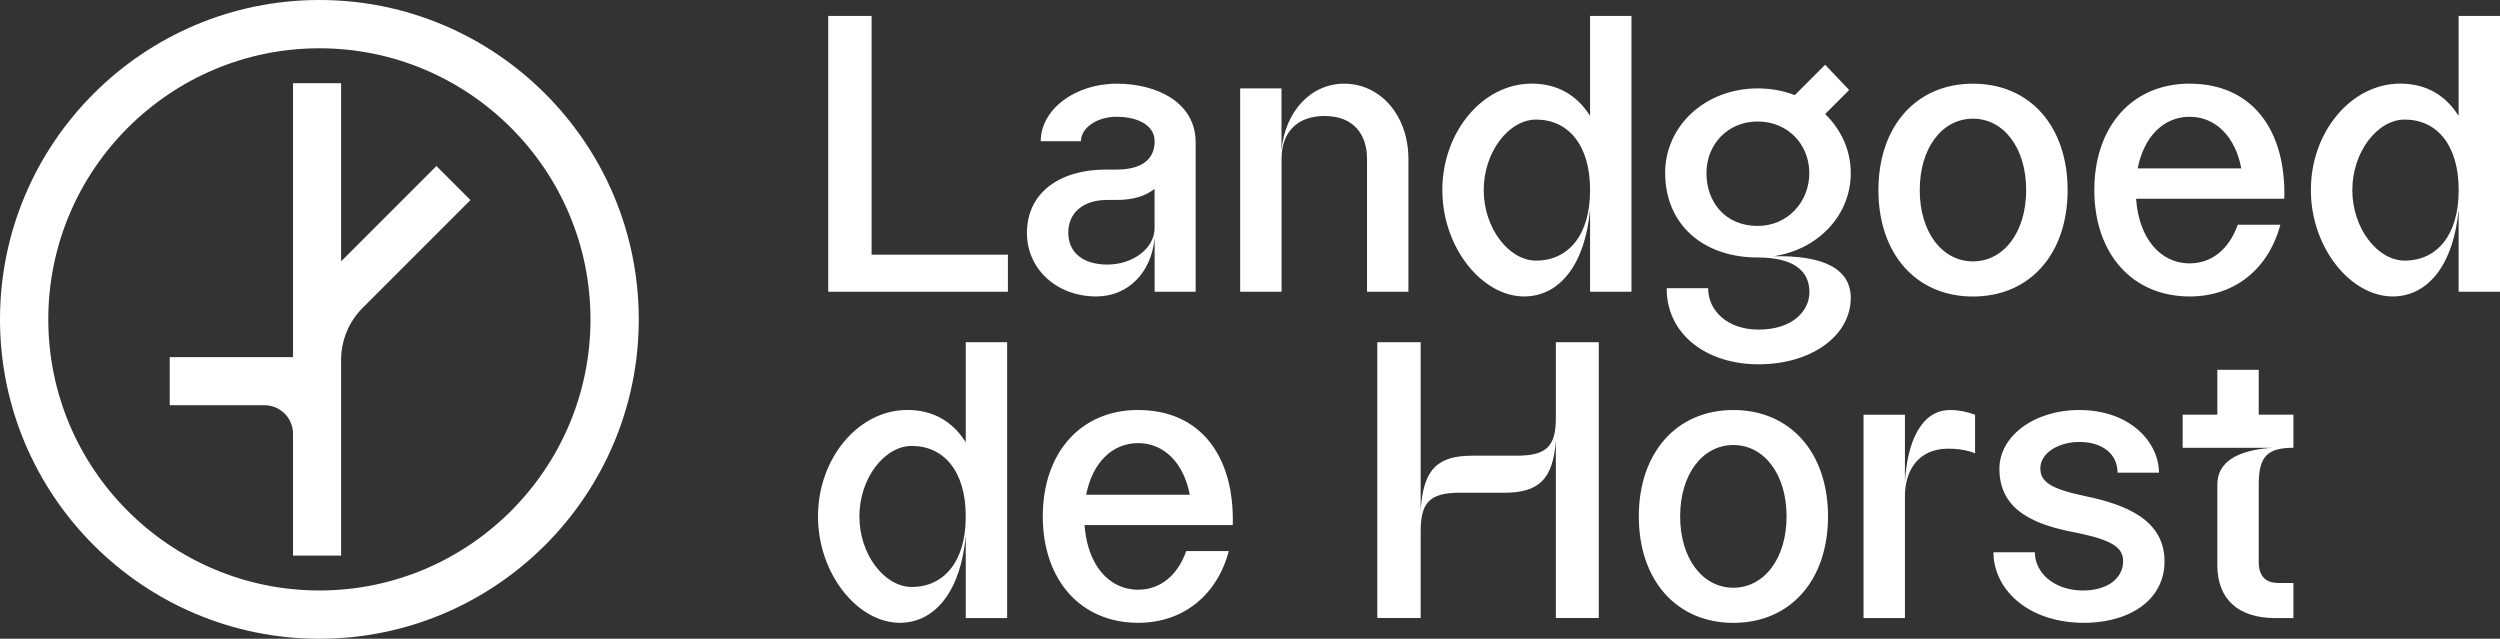
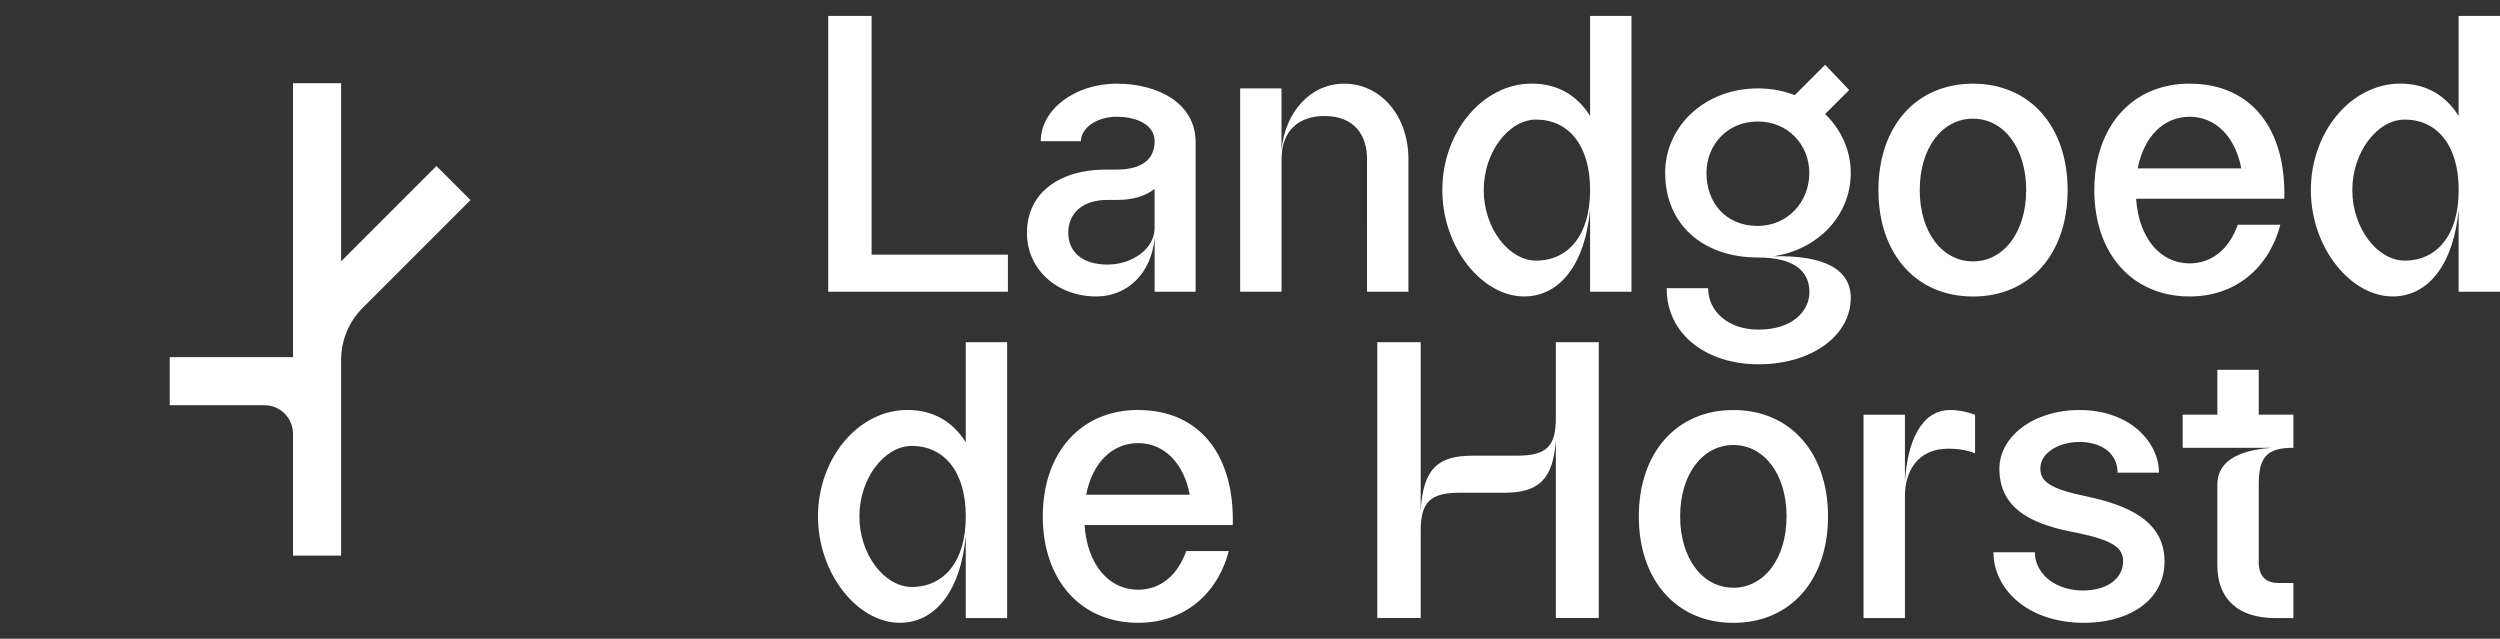
<svg xmlns="http://www.w3.org/2000/svg" id="Layer_1" data-name="Layer 1" viewBox="0 0 391.38 100">
  <rect x="0" y="0" width="391.38" height="100" fill="#333333" stroke="none" />
  <defs>
    <style>.cls-1{fill:#fff}</style>
  </defs>
  <path class="cls-1" d="M136.45 2.49v37.38h21.34v5.8h-28.13V2.49h6.79zM174.77 18.28c-3.02 0-5.55 1.73-5.55 3.83h-6.29c0-4.94 5.31-9.01 11.91-9.01 6.23 0 12.34 2.9 12.34 9.19v23.38h-6.42v-8.45c-.49 5.49-4.19 9.19-9.13 9.19-6.17 0-10.86-4.26-10.86-9.93 0-6.48 5.37-9.93 12.28-9.93h1.73c3.89 0 5.98-1.54 5.98-4.44 0-2.47-2.59-3.83-5.98-3.83zm-1.42 23.14c4.07 0 7.4-2.59 7.4-5.68v-6.17c-1.48 1.17-3.45 1.73-5.92 1.73h-1.48c-3.82 0-6.11 2.04-6.11 5.12s2.28 5 6.11 5zM200.62 13.84v9.69c.56-6.05 4.57-10.43 9.81-10.43 5.74 0 10.06 5.06 10.06 11.78v20.79h-6.48V24.88c0-3.7-1.97-6.72-6.66-6.72-4.01 0-6.72 2.28-6.72 6.72v20.79h-6.48V13.84h6.48zM255.41 45.67h-6.48V32.78c-.74 8.33-4.57 13.57-10.24 13.63-6.6.06-12.89-7.59-12.89-16.66s6.29-16.66 14-16.66c4.13 0 7.16 1.91 9.13 5.06V2.49h6.48v43.18zm-14.93-4.87c5 0 8.45-3.95 8.45-10.98v-.12c0-7.03-3.45-10.98-8.45-10.98-4.26 0-8.2 5.06-8.2 11.04s3.95 11.04 8.2 11.04zM260.68 27.1c0-7.46 6.35-13.26 14.5-13.26 2.1 0 4.01.37 5.8 1.05l4.75-4.75 3.76 3.95-3.76 3.76c2.47 2.41 4.01 5.61 4.01 9.25 0 6.66-5.18 12.03-12.15 13.02 8.02-.19 12.09 2.04 12.15 6.42.06 5.98-6.11 10.49-14.44 10.49s-14.44-4.87-14.37-11.91h6.48c0 3.52 3.02 6.48 7.9 6.48 5.37 0 7.96-2.96 7.96-5.86 0-3.52-2.71-5.43-8.08-5.43-8.64 0-14.5-5.24-14.5-13.2zm14.49 8.27c4.69 0 8.08-3.76 8.08-8.27s-3.39-8.08-8.08-8.08-8.02 3.58-8.02 8.08 2.9 8.27 8.02 8.27zM294.07 29.76c0-9.93 5.86-16.66 14.81-16.66s14.81 6.72 14.81 16.66-5.86 16.66-14.81 16.66-14.81-6.72-14.81-16.66zm14.8 11.16c4.81 0 8.33-4.56 8.33-11.17s-3.52-11.17-8.33-11.17-8.33 4.56-8.33 11.17 3.52 11.17 8.33 11.17zM342.8 13.1c9.75 0 15.11 7.22 14.81 18.01h-23.2c.43 6.17 3.76 10.12 8.39 10.12 3.45 0 6.17-2.22 7.53-6.05h6.66c-1.79 6.79-7.03 11.23-14.19 11.23-9.01 0-14.93-6.72-14.93-16.66s5.92-16.66 14.93-16.66zm8.08 13.26c-.93-4.94-4.01-8.08-8.08-8.08s-7.16 3.08-8.14 8.08h16.22zM391.38 45.67h-6.48V32.78c-.74 8.33-4.57 13.57-10.24 13.63-6.6.06-12.89-7.59-12.89-16.66s6.29-16.66 14-16.66c4.13 0 7.16 1.91 9.13 5.06V2.49h6.48v43.18zm-14.92-4.87c5 0 8.45-3.95 8.45-10.98v-.12c0-7.03-3.45-10.98-8.45-10.98-4.26 0-8.2 5.06-8.2 11.04s3.95 11.04 8.2 11.04zM157.67 96.76h-6.48V83.87c-.74 8.33-4.57 13.57-10.24 13.63-6.6.06-12.89-7.59-12.89-16.66s6.29-16.66 14-16.66c4.13 0 7.16 1.91 9.13 5.06V53.57h6.48v43.18zm-14.93-4.87c5 0 8.45-3.95 8.45-10.98v-.12c0-7.03-3.45-10.98-8.45-10.98-4.26 0-8.2 5.06-8.2 11.04s3.95 11.04 8.2 11.04zM178.18 64.19c9.75 0 15.11 7.22 14.81 18.01h-23.2c.43 6.17 3.76 10.12 8.39 10.12 3.45 0 6.17-2.22 7.53-6.05h6.66c-1.79 6.79-7.03 11.23-14.19 11.23-9.01 0-14.93-6.72-14.93-16.66s5.92-16.66 14.93-16.66zm8.08 13.26c-.93-4.94-4.01-8.08-8.08-8.08s-7.16 3.08-8.14 8.08h16.22zM222.41 53.58v26.4c.37-6.48 2.59-8.64 8.08-8.64h6.91c4.69 0 6.17-1.42 6.17-5.86V53.57h6.72v43.18h-6.72V68.93c-.43 6.11-2.65 8.21-8.08 8.21h-6.97c-4.63 0-6.11 1.48-6.11 5.98v13.63h-6.79V53.57h6.79zM256.56 80.85c0-9.93 5.86-16.66 14.81-16.66s14.81 6.72 14.81 16.66-5.86 16.66-14.81 16.66-14.81-6.72-14.81-16.66zm14.8 11.16c4.81 0 8.33-4.56 8.33-11.17s-3.52-11.17-8.33-11.17-8.33 4.56-8.33 11.17 3.52 11.17 8.33 11.17zM298.22 64.93v10.55c.37-6.42 2.59-11.29 7.09-11.29 1.3 0 2.59.25 3.89.74v6.05s-1.48-.74-4.19-.74c-4.87 0-6.79 3.64-6.79 7.4v19.12h-6.48V64.93h6.48zM325.71 97.5c-8.7-.25-13.63-5.55-13.63-11.04h6.48c0 3.02 2.71 5.8 7.16 5.98 4.26.12 6.66-1.97 6.66-4.56 0-2.1-1.54-3.27-7.09-4.44-6.42-1.17-12.28-3.33-12.28-10.06 0-5.06 5.37-9.19 12.52-9.19 8.02 0 12.46 5.12 12.46 9.81h-6.48c0-2.96-2.41-4.81-5.98-4.81-3.27 0-6.11 1.73-6.11 4.13 0 2.04 1.48 3.21 7.16 4.38 6.23 1.3 12.28 3.7 12.28 10.18s-6.17 9.81-13.14 9.62zM356.63 91.27h2.41v5.49h-2.84c-5.8 0-9.07-2.96-9.07-8.27V75.84c0-3.39 2.9-5.37 8.64-5.74H341.7v-5.18h5.43v-7.03h6.48v7.03h5.43v5.18c-4.13 0-5.43 1.42-5.43 5.74v12.15c0 2.16 1.05 3.27 3.02 3.27z" />
  <g>
    <path class="cls-1" d="m68.67 26.34-.35-.35-.35.35L53.4 40.91V13.03h-7.53v42.88h-19.3v7.53h14.84c2.46 0 4.46 2 4.46 4.46v19.08h7.53V56.37c0-3.1 1.21-6.01 3.4-8.2l16.5-16.5.35-.35-.35-.35-4.62-4.62z" />
-     <path class="cls-1" d="M50 0C22.43 0 0 22.43 0 50s22.43 50 50 50 50-22.43 50-50S77.57 0 50 0zm42.44 50c0 23.4-19.04 42.44-42.44 42.44S7.56 73.4 7.56 50 26.6 7.56 50 7.56 92.44 26.6 92.44 50z" />
  </g>
</svg>